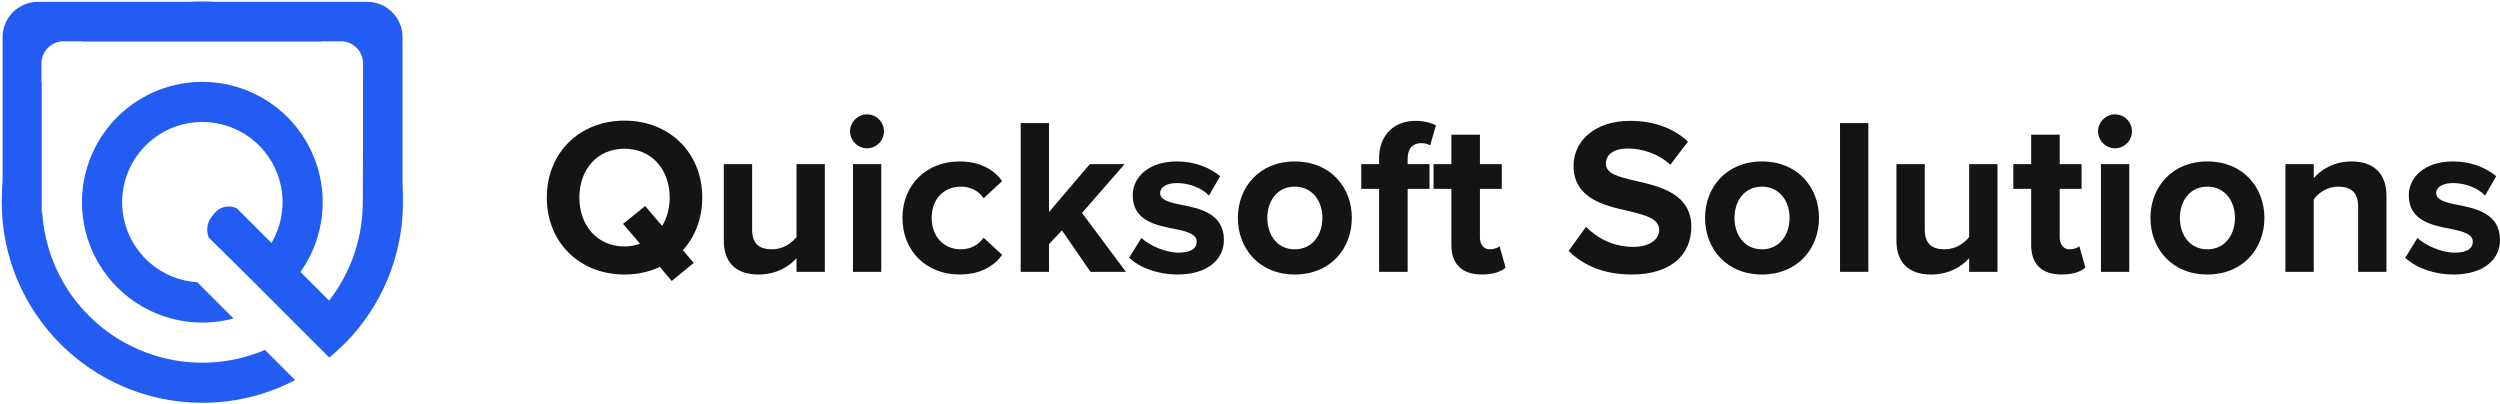
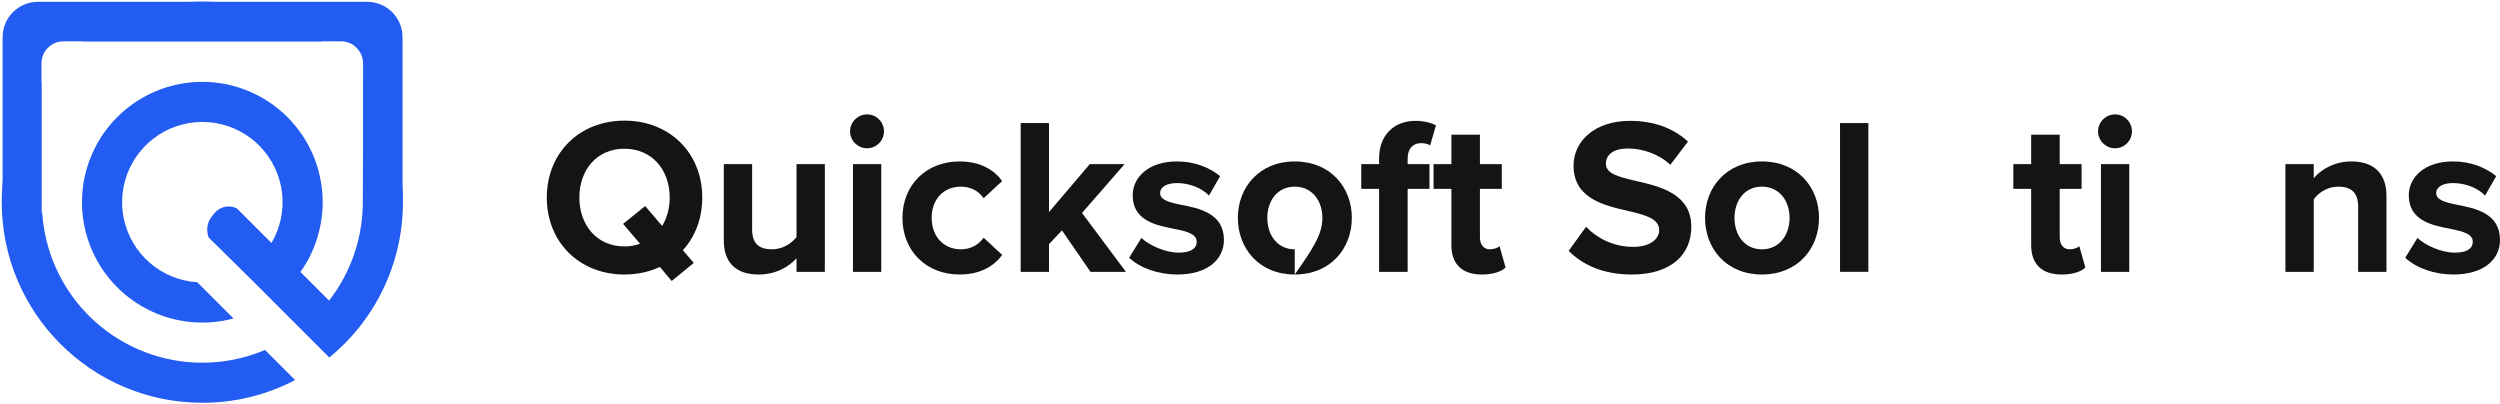
<svg xmlns="http://www.w3.org/2000/svg" width="1084" height="175" viewBox="0 0 1084 175" fill="none">
  <path fill-rule="evenodd" clip-rule="evenodd" d="M91.888 93.814C89.796 96.399 89.265 99.913 90.5 103V103L109.108 121.339L142.781 155.012C152.77 146.862 160.818 136.589 166.341 124.94C171.864 113.291 174.722 100.558 174.709 87.667C174.709 68.198 168.313 50.224 157.508 35.73L157.314 87.058L157.302 87.213C157.409 102.781 152.289 117.978 142.702 130.337L130.274 117.908C137.389 107.894 140.743 95.69 139.746 83.446C138.749 71.201 133.464 59.702 124.822 50.971C116.18 42.24 104.735 36.837 92.501 35.715C80.268 34.592 68.031 37.822 57.944 44.834C47.857 51.847 40.568 62.193 37.359 74.051C34.151 85.91 35.228 98.52 40.403 109.662C45.577 120.804 54.516 129.763 65.646 134.963C76.776 140.162 89.384 141.268 101.25 138.086L85.551 122.387C77.987 121.91 70.786 118.977 65.042 114.033C59.299 109.088 55.327 102.404 53.73 94.995C52.133 87.587 52.999 79.86 56.197 72.988C59.394 66.117 64.748 60.478 71.443 56.928C78.139 53.378 85.811 52.112 93.293 53.322C100.774 54.531 107.656 58.151 112.892 63.63C118.128 69.109 121.431 76.148 122.3 83.677C123.169 91.206 121.556 98.812 117.706 105.34L102.72 90.354V90.354C99.379 88.687 95.328 89.566 92.978 92.468L91.888 93.814ZM18.26 91.731C18.893 102.599 22.072 113.251 27.646 122.791C36.182 137.402 49.751 148.402 65.813 153.73C81.874 159.059 99.327 158.352 114.905 151.741L127.969 164.796C115.551 171.285 101.744 174.663 87.734 174.642C39.697 174.642 0.758 135.703 0.758 87.666C0.758 68.186 7.162 50.202 17.98 35.704V92.276L18.26 91.731ZM35.771 17.912H139.696C125.198 7.095 107.214 0.691 87.734 0.691C68.253 0.691 50.269 7.095 35.771 17.912Z" fill="#225CF3" />
  <path fill-rule="evenodd" clip-rule="evenodd" d="M170.053 5.276C172.919 8.143 174.531 12.031 174.535 16.086V87.42H157.423V27.495C157.423 22.203 153.132 17.912 147.839 17.912L27.563 17.912C22.27 17.912 17.979 22.203 17.979 27.495V91.754H1.128V16.086C1.133 12.031 2.745 8.143 5.61 5.276C8.476 2.409 12.361 0.796 16.414 0.791L159.249 0.791C163.302 0.796 167.187 2.409 170.053 5.276Z" fill="#225CF3" />
  <path d="M1042.9 111.776L1048.22 103.169C1051.6 106.361 1058.57 109.552 1064.37 109.552C1069.69 109.552 1072.2 107.715 1072.2 104.813C1072.2 101.526 1068.14 100.365 1062.82 99.301C1054.8 97.754 1044.45 95.82 1044.45 84.699C1044.45 76.866 1051.31 70 1063.6 70C1071.53 70 1077.81 72.708 1082.36 76.382L1077.52 84.796C1074.72 81.798 1069.4 79.38 1063.69 79.38C1059.24 79.38 1056.34 81.024 1056.34 83.732C1056.34 86.633 1060.02 87.697 1065.24 88.761C1073.27 90.308 1084 92.435 1084 104.04C1084 112.647 1076.75 119.029 1063.79 119.029C1055.67 119.029 1047.83 116.321 1042.9 111.776Z" fill="#141414" />
  <path d="M1034.77 117.869H1022.49V89.631C1022.49 83.152 1019.1 80.928 1013.88 80.928C1009.04 80.928 1005.27 83.635 1003.24 86.44V117.869H990.961V71.16H1003.24V77.253C1006.24 73.675 1011.95 70 1019.59 70C1029.84 70 1034.77 75.802 1034.77 84.892V117.869Z" fill="#141414" />
-   <path d="M957.093 119.029C941.717 119.029 932.434 107.811 932.434 94.466C932.434 81.218 941.717 70 957.093 70C972.566 70 981.849 81.218 981.849 94.466C981.849 107.811 972.566 119.029 957.093 119.029ZM957.093 108.101C964.733 108.101 969.084 101.816 969.084 94.466C969.084 87.213 964.733 80.928 957.093 80.928C949.454 80.928 945.199 87.213 945.199 94.466C945.199 101.816 949.454 108.101 957.093 108.101Z" fill="#141414" />
  <path d="M917.065 64.294C913.1 64.294 909.715 61.007 909.715 56.945C909.715 52.883 913.1 49.596 917.065 49.596C921.126 49.596 924.414 52.883 924.414 56.945C924.414 61.007 921.126 64.294 917.065 64.294ZM923.254 117.869H910.972V71.16H923.254V117.869Z" fill="#141414" />
  <path d="M893.963 119.029C885.356 119.029 880.714 114.581 880.714 106.264V81.895H872.978V71.16H880.714V58.395H893.092V71.16H902.569V81.895H893.092V102.976C893.092 105.877 894.64 108.101 897.347 108.101C899.185 108.101 900.926 107.424 901.602 106.748L904.213 116.031C902.376 117.675 899.088 119.029 893.963 119.029Z" fill="#141414" />
-   <path d="M866.102 117.868H853.821V111.97C850.629 115.548 845.021 119.029 837.381 119.029C827.13 119.029 822.295 113.42 822.295 104.33V71.16H834.577V99.495C834.577 105.974 837.961 108.101 843.183 108.101C847.922 108.101 851.693 105.49 853.821 102.783V71.16H866.102V117.868Z" fill="#141414" />
  <path d="M810.117 117.868H797.836V53.367H810.117V117.868Z" fill="#141414" />
  <path d="M763.968 119.029C748.592 119.029 739.309 107.811 739.309 94.466C739.309 81.218 748.592 70 763.968 70C779.441 70 788.725 81.218 788.725 94.466C788.725 107.811 779.441 119.029 763.968 119.029ZM763.968 108.101C771.608 108.101 775.96 101.816 775.96 94.466C775.96 87.213 771.608 80.928 763.968 80.928C756.329 80.928 752.074 87.213 752.074 94.466C752.074 101.816 756.329 108.101 763.968 108.101Z" fill="#141414" />
  <path d="M680.164 108.778L687.707 98.334C692.252 103.073 699.311 107.038 708.208 107.038C715.751 107.038 719.425 103.46 719.425 99.785C719.425 94.95 713.817 93.306 706.37 91.565C695.83 89.147 682.291 86.246 682.291 71.837C682.291 61.103 691.575 52.4 706.757 52.4C717.008 52.4 725.518 55.494 731.9 61.393L724.261 71.451C719.039 66.615 712.076 64.391 705.79 64.391C699.601 64.391 696.313 67.099 696.313 70.967C696.313 75.319 701.729 76.672 709.175 78.413C719.812 80.831 733.351 84.022 733.351 98.334C733.351 110.132 724.938 119.029 707.531 119.029C695.153 119.029 686.256 114.871 680.164 108.778Z" fill="#141414" />
  <path d="M642.57 119.029C633.963 119.029 629.322 114.581 629.322 106.264V81.895H621.585V71.16H629.322V58.395H641.7V71.16H651.177V81.895H641.7V102.976C641.7 105.877 643.247 108.101 645.955 108.101C647.792 108.101 649.533 107.424 650.21 106.748L652.821 116.031C650.983 117.675 647.695 119.029 642.57 119.029Z" fill="#141414" />
  <path d="M619.83 81.894H610.353V117.868H597.975V81.894H590.239V71.16H597.975V68.646C597.975 58.492 604.551 52.4 613.738 52.4C617.219 52.4 620.41 53.173 622.635 54.334L620.12 63.037C619.057 62.36 617.606 62.07 616.155 62.07C612.674 62.07 610.353 64.391 610.353 68.84V71.16H619.83V81.894Z" fill="#141414" />
-   <path d="M561.4 119.029C546.024 119.029 536.74 107.811 536.74 94.466C536.74 81.218 546.024 70 561.4 70C576.872 70 586.156 81.218 586.156 94.466C586.156 107.811 576.872 119.029 561.4 119.029ZM561.4 108.101C569.039 108.101 573.391 101.816 573.391 94.466C573.391 87.213 569.039 80.928 561.4 80.928C553.76 80.928 549.505 87.213 549.505 94.466C549.505 101.816 553.76 108.101 561.4 108.101Z" fill="#141414" />
+   <path d="M561.4 119.029C546.024 119.029 536.74 107.811 536.74 94.466C536.74 81.218 546.024 70 561.4 70C576.872 70 586.156 81.218 586.156 94.466C586.156 107.811 576.872 119.029 561.4 119.029ZC569.039 108.101 573.391 101.816 573.391 94.466C573.391 87.213 569.039 80.928 561.4 80.928C553.76 80.928 549.505 87.213 549.505 94.466C549.505 101.816 553.76 108.101 561.4 108.101Z" fill="#141414" />
  <path d="M489.591 111.776L494.91 103.169C498.294 106.361 505.257 109.552 511.059 109.552C516.378 109.552 518.892 107.715 518.892 104.813C518.892 101.526 514.831 100.365 509.512 99.301C501.486 97.754 491.138 95.82 491.138 84.699C491.138 76.866 498.004 70 510.286 70C518.215 70 524.501 72.708 529.046 76.382L524.211 84.796C521.407 81.798 516.088 79.38 510.382 79.38C505.934 79.38 503.033 81.024 503.033 83.732C503.033 86.633 506.708 87.697 511.93 88.761C519.956 90.308 530.69 92.435 530.69 104.04C530.69 112.647 523.438 119.029 510.479 119.029C502.356 119.029 494.523 116.321 489.591 111.776Z" fill="#141414" />
  <path d="M488.206 117.868H472.83L460.452 99.882L454.843 105.877V117.868H442.562V53.367H454.843V91.952L472.54 71.16H487.626L469.155 92.339L488.206 117.868Z" fill="#141414" />
  <path d="M391.306 94.466C391.306 80.154 401.654 70 416.063 70C425.636 70 431.439 74.158 434.533 78.51L426.507 85.956C424.282 82.765 420.898 80.928 416.643 80.928C409.197 80.928 403.975 86.343 403.975 94.466C403.975 102.589 409.197 108.101 416.643 108.101C420.898 108.101 424.282 106.167 426.507 103.073L434.533 110.519C431.439 114.871 425.636 119.029 416.063 119.029C401.654 119.029 391.306 108.875 391.306 94.466Z" fill="#141414" />
  <path d="M375.937 64.294C371.972 64.294 368.588 61.007 368.588 56.945C368.588 52.883 371.972 49.596 375.937 49.596C379.999 49.596 383.287 52.883 383.287 56.945C383.287 61.007 379.999 64.294 375.937 64.294ZM382.126 117.869H369.845V71.16H382.126V117.869Z" fill="#141414" />
  <path d="M357.65 117.868H345.369V111.97C342.178 115.548 336.569 119.029 328.929 119.029C318.679 119.029 313.844 113.42 313.844 104.33V71.16H326.125V99.495C326.125 105.974 329.51 108.101 334.732 108.101C339.47 108.101 343.242 105.49 345.369 102.783V71.16H357.65V117.868Z" fill="#141414" />
  <path d="M304.497 85.666C304.497 94.756 301.402 102.686 296.084 108.488L300.822 114L291.249 121.833L286.123 115.741C281.578 117.868 276.356 119.029 270.747 119.029C251.31 119.029 237.094 105.104 237.094 85.666C237.094 66.228 251.31 52.303 270.747 52.303C290.281 52.303 304.497 66.228 304.497 85.666ZM270.747 106.844C273.165 106.844 275.486 106.457 277.517 105.684L270.167 97.077L279.741 89.341L287.09 97.947C289.218 94.563 290.378 90.308 290.378 85.666C290.378 73.578 282.642 64.488 270.747 64.488C258.853 64.488 251.213 73.578 251.213 85.666C251.213 97.657 258.853 106.844 270.747 106.844Z" fill="#141414" />
</svg>